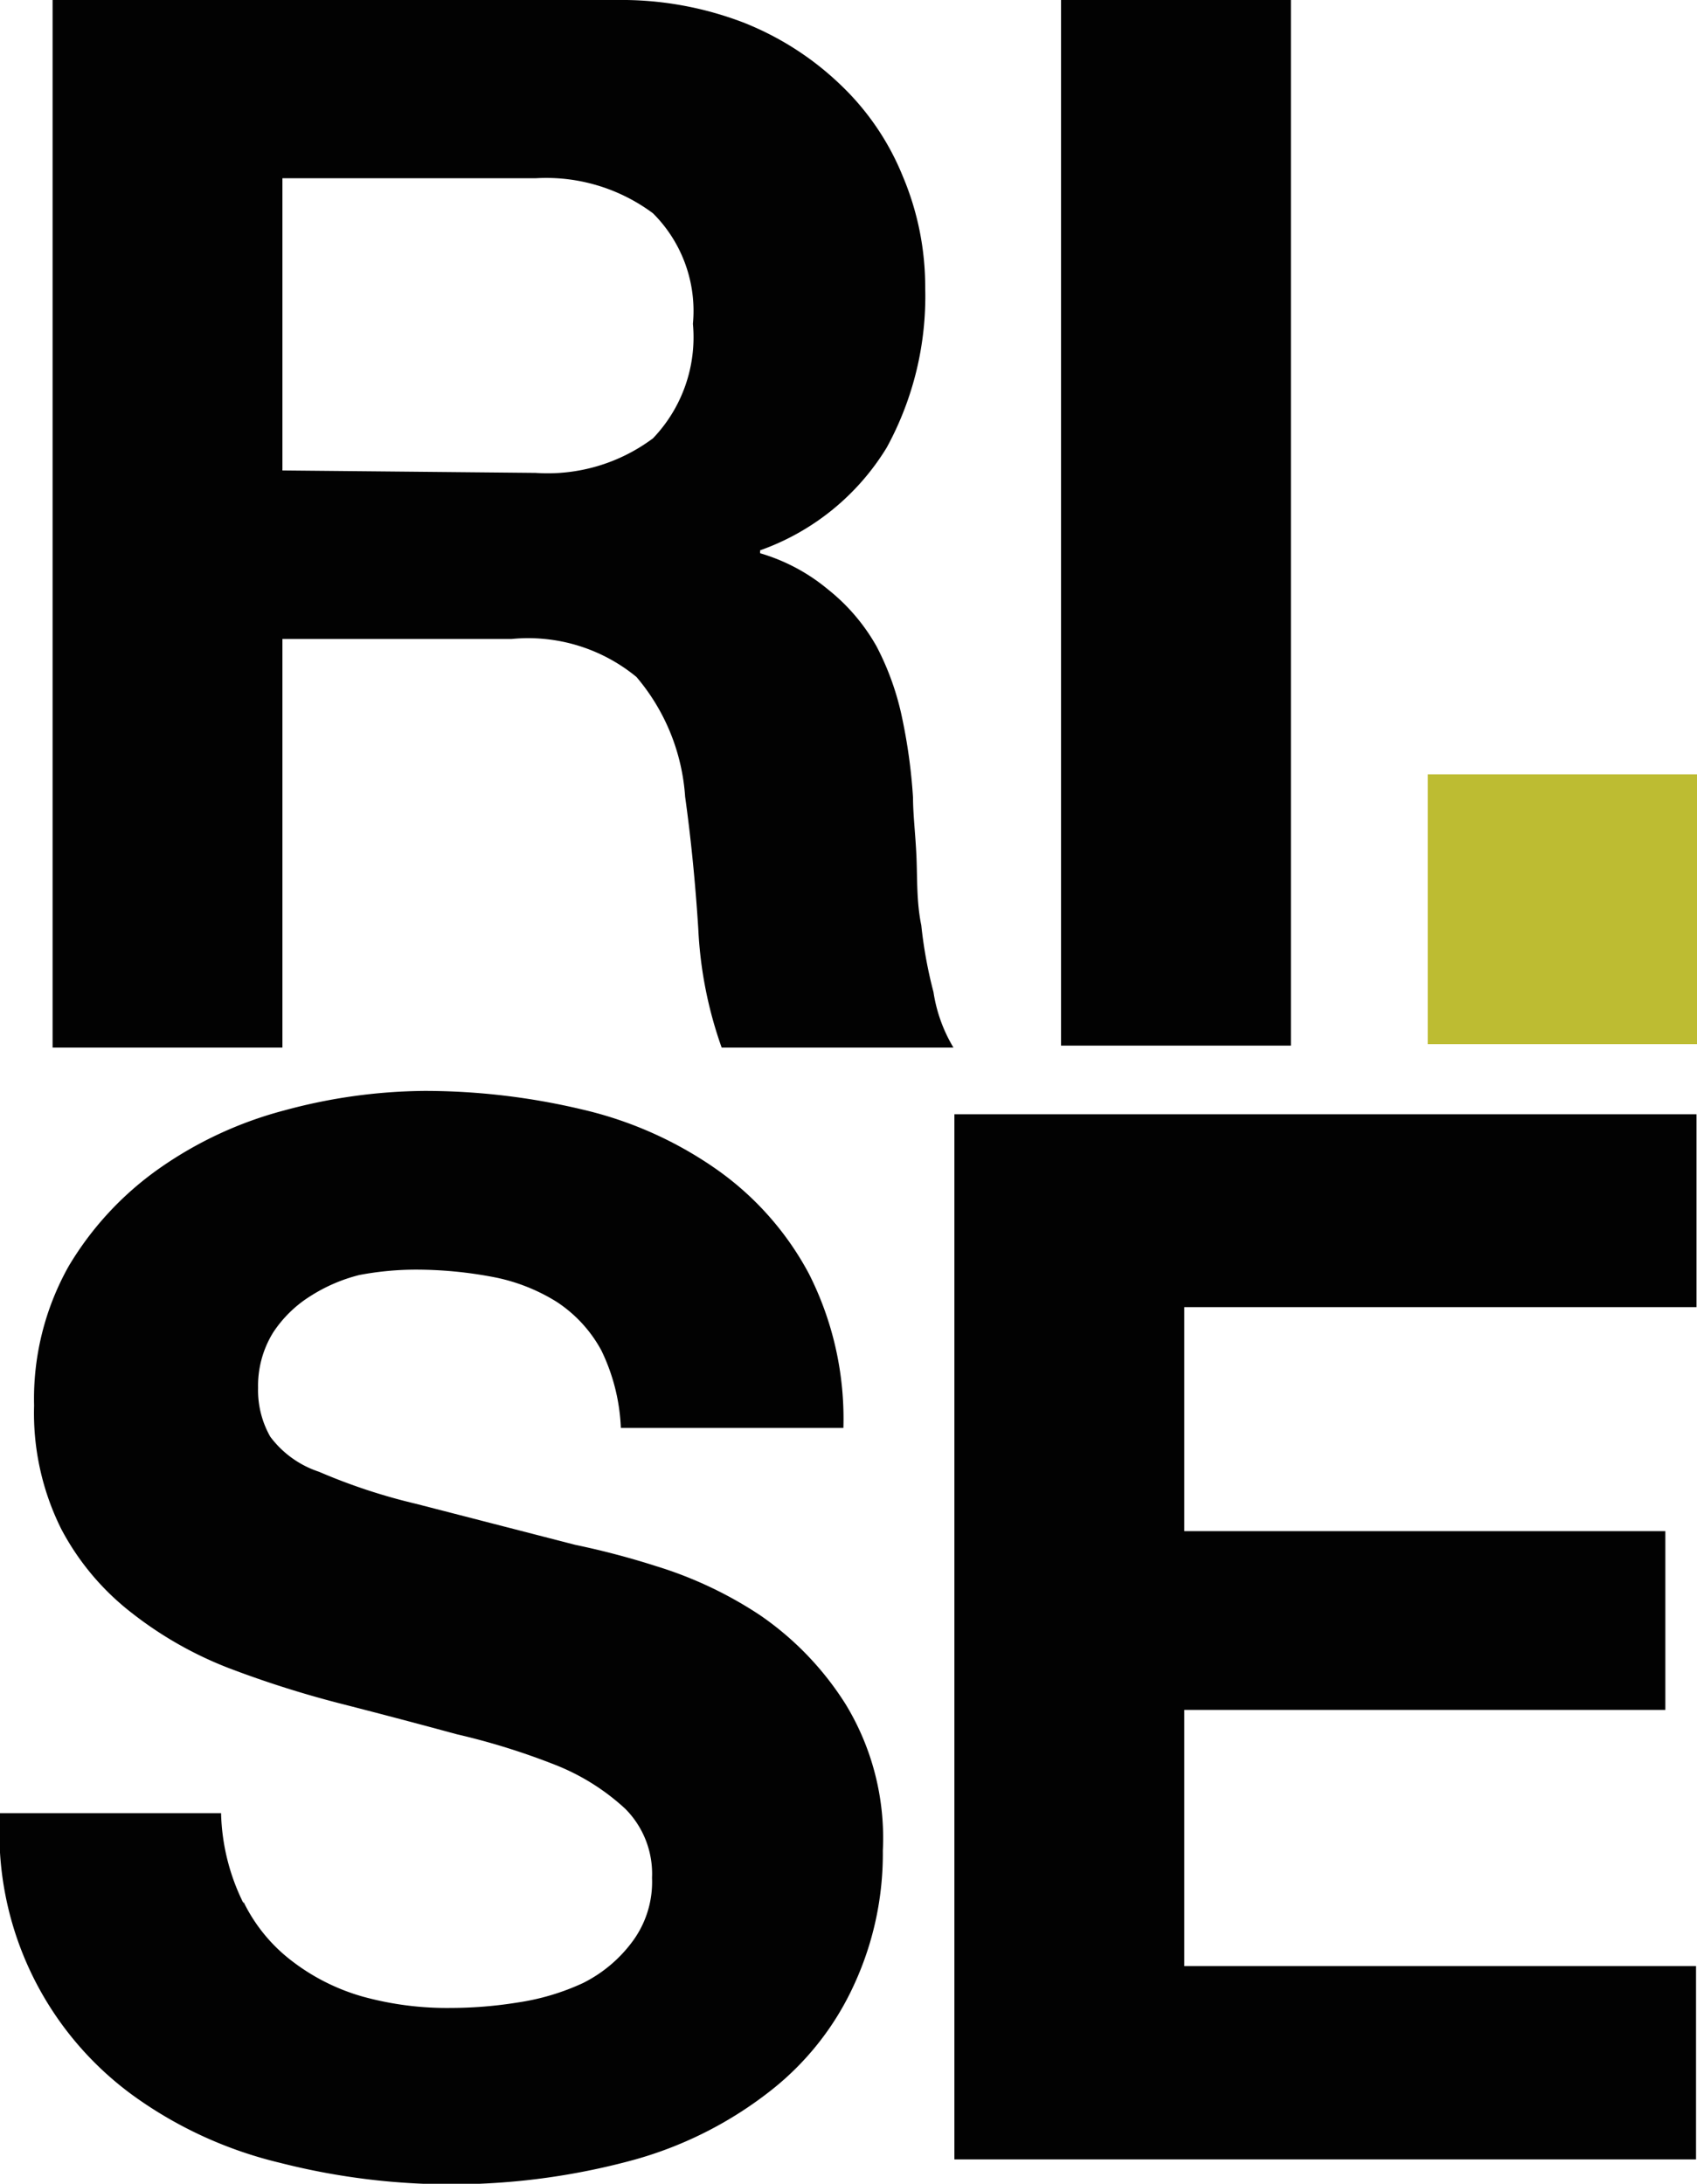
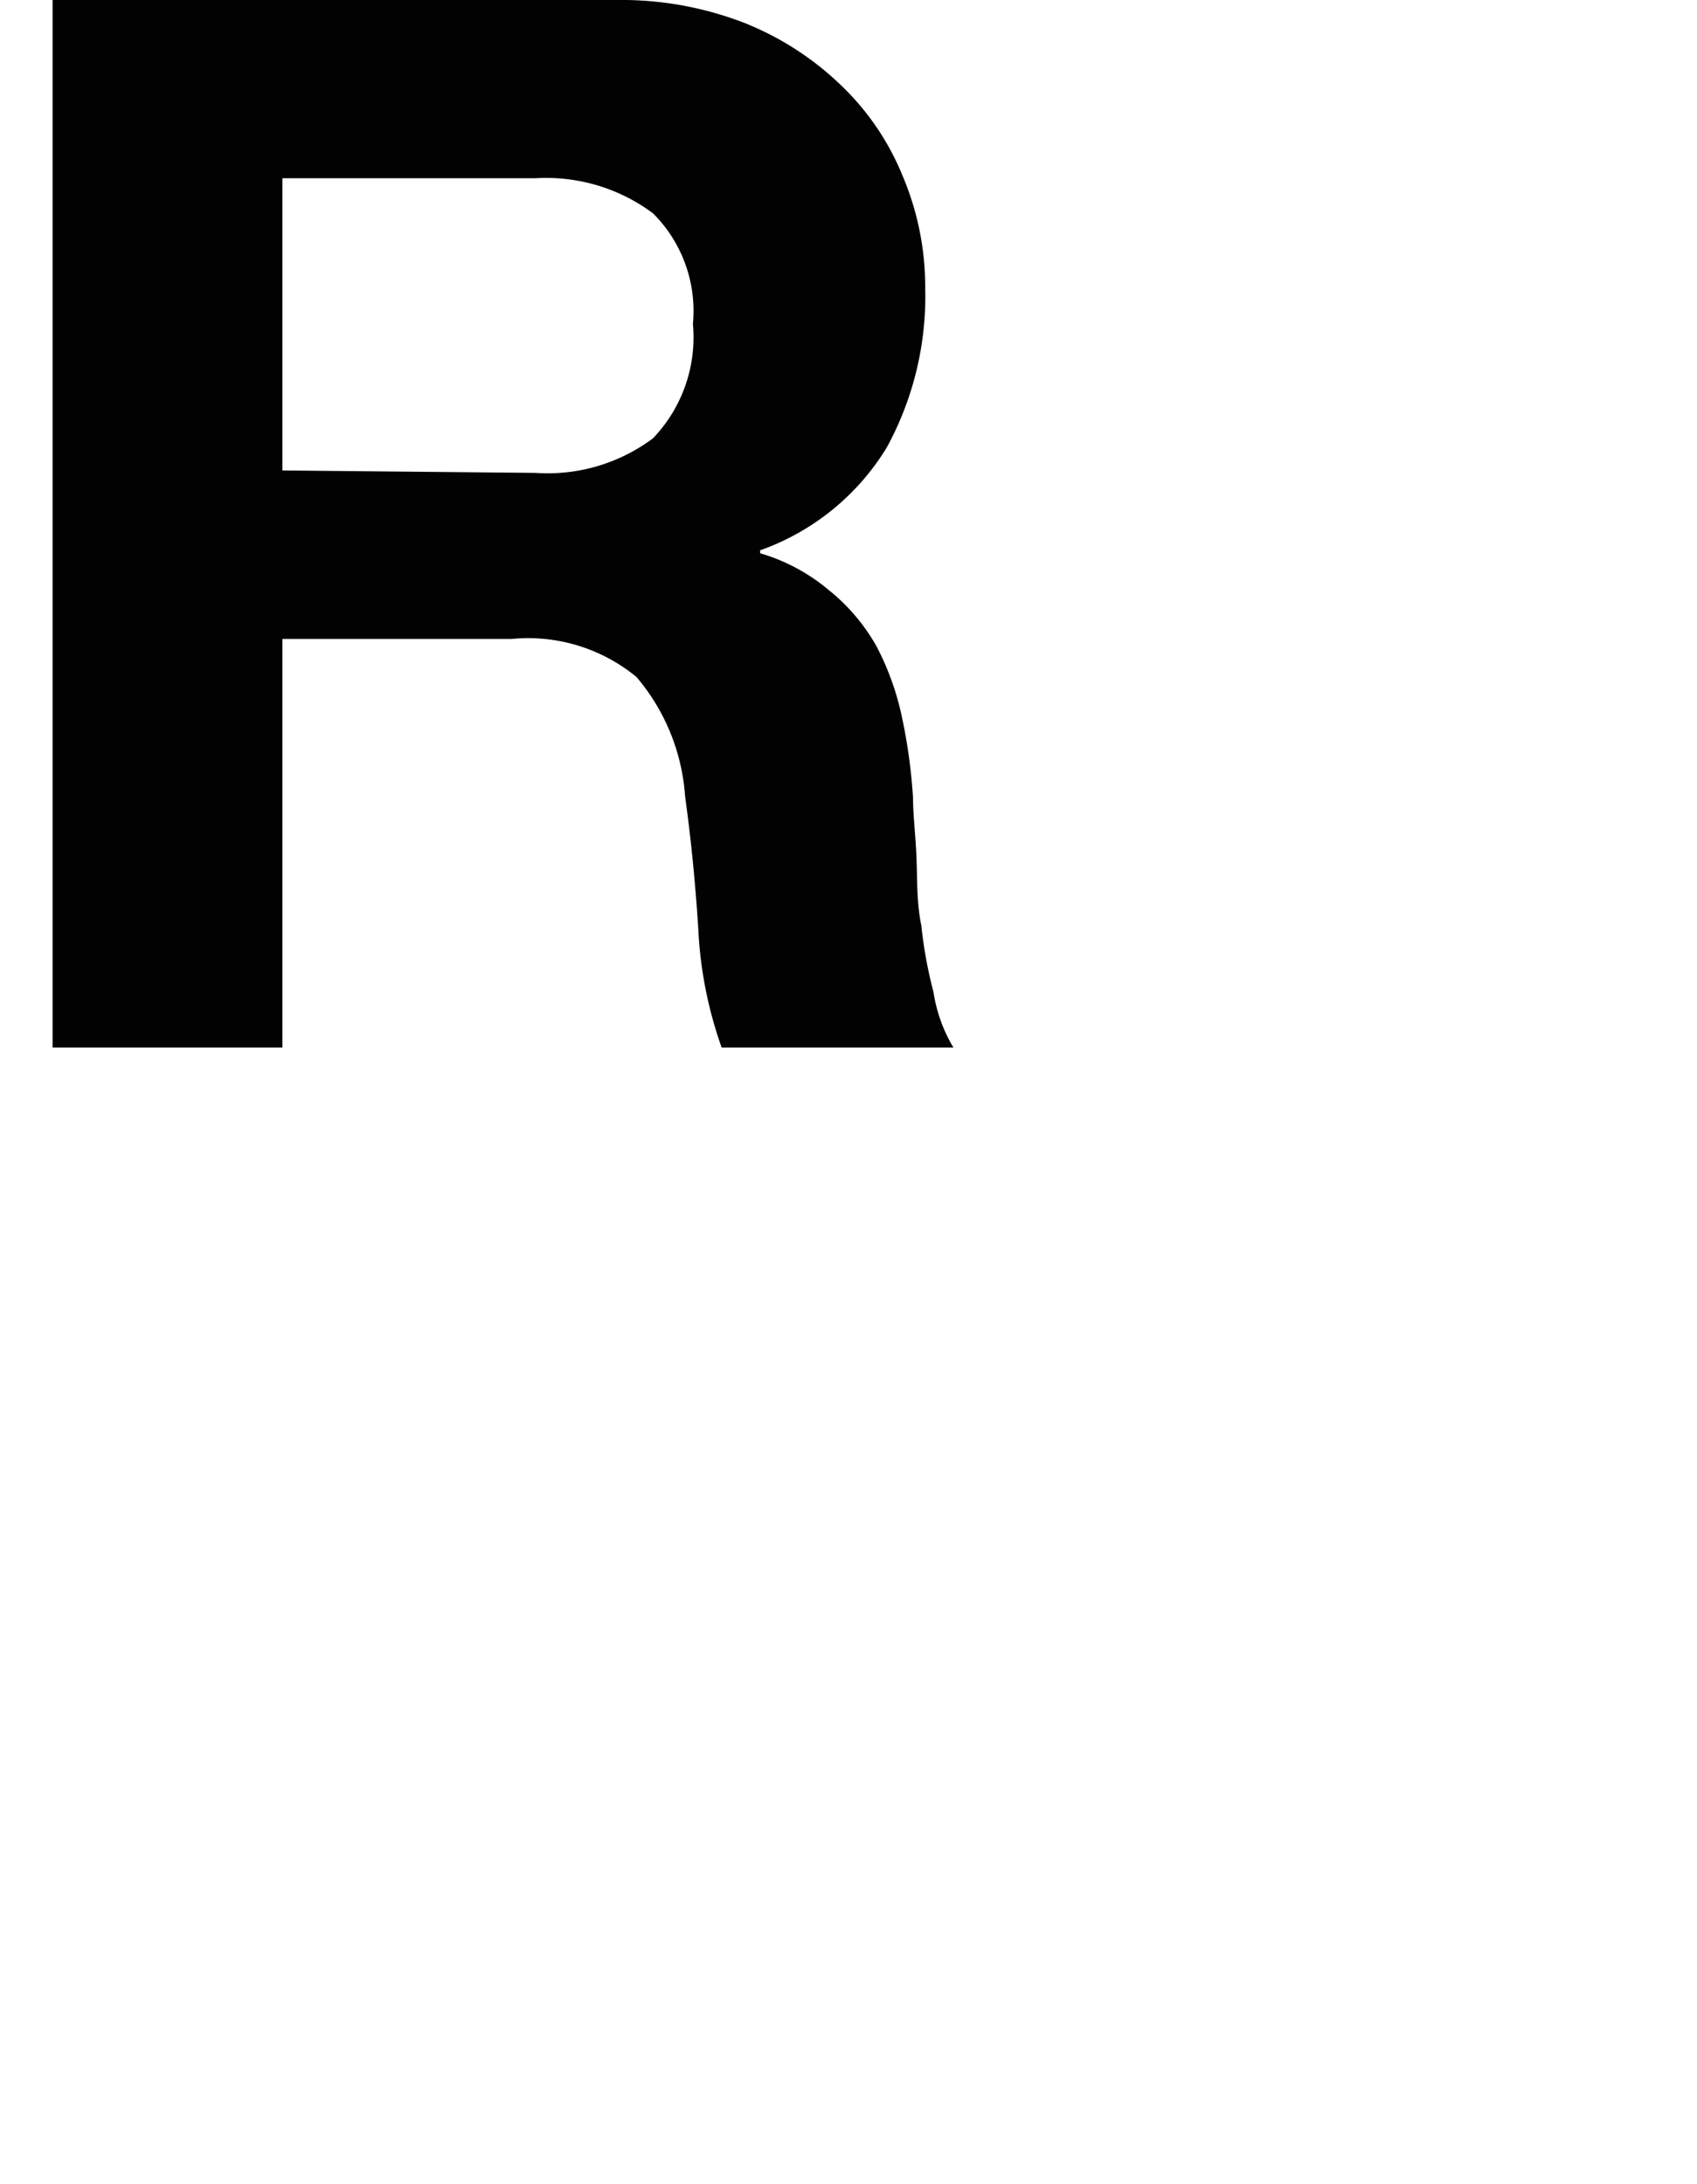
<svg xmlns="http://www.w3.org/2000/svg" viewBox="0 0 34.85 44.84">
  <defs>
    <style>.cls-1{fill:#020202;}.cls-2{fill:#bdbc32;}</style>
  </defs>
  <title>cert-RISE</title>
  <g id="Camada_2" data-name="Camada 2">
    <g id="Camada_1-2" data-name="Camada 1">
      <g id="Page-1">
        <g id="rise-logo">
          <path id="Fill-1" class="cls-1" d="M12.66,0a7,7,0,0,1,2.6.46,6.11,6.11,0,0,1,2,1.28,5.37,5.37,0,0,1,1.28,1.88A5.83,5.83,0,0,1,19,5.91a6.47,6.47,0,0,1-.79,3.28,5,5,0,0,1-2.6,2.11v.06A3.87,3.87,0,0,1,17,12.1,4,4,0,0,1,18,13.27a5.64,5.64,0,0,1,.53,1.49,11.25,11.25,0,0,1,.22,1.62c0,.34.05.75.07,1.2s0,.94.1,1.42a9.16,9.16,0,0,0,.25,1.37,3.12,3.12,0,0,0,.41,1.14H14.82a8.45,8.45,0,0,1-.48-2.44c-.06-.94-.15-1.85-.27-2.71a4.23,4.23,0,0,0-1-2.46,3.5,3.5,0,0,0-2.56-.78H5.8v8.39H1.08V0ZM11,9.71A3.61,3.61,0,0,0,13.41,9a3,3,0,0,0,.82-2.35,2.83,2.83,0,0,0-.82-2.27A3.67,3.67,0,0,0,11,3.66H5.8v6Z" />
-           <polygon id="Fill-3" class="cls-1" points="21.79 21.47 26.51 21.47 26.51 0 21.79 0 21.79 21.47" />
-           <polygon id="Fill-4" class="cls-2" points="29.32 21.44 34.85 21.44 34.85 15.9 29.32 15.9 29.32 21.44" />
-           <path id="Fill-5" class="cls-1" d="M5,39.05a3.39,3.39,0,0,0,1,1.22A4.31,4.31,0,0,0,7.46,41a6.52,6.52,0,0,0,1.81.23,8.68,8.68,0,0,0,1.35-.11,4.88,4.88,0,0,0,1.35-.4,2.83,2.83,0,0,0,1-.83,2.05,2.05,0,0,0,.42-1.33,1.89,1.89,0,0,0-.55-1.42,4.6,4.6,0,0,0-1.46-.91,14.27,14.27,0,0,0-2-.62Q8.24,35.3,7.07,35a21.35,21.35,0,0,1-2.35-.74,7.75,7.75,0,0,1-2-1.13,5.31,5.31,0,0,1-1.46-1.73A5.33,5.33,0,0,1,.7,28.86,5.56,5.56,0,0,1,1.41,26a6.55,6.55,0,0,1,1.85-2,8,8,0,0,1,2.58-1.2,11.24,11.24,0,0,1,2.88-.4,14,14,0,0,1,3.23.38A7.91,7.91,0,0,1,14.7,24a6.17,6.17,0,0,1,1.91,2.15,6.58,6.58,0,0,1,.71,3.17H12.75a4,4,0,0,0-.4-1.59,2.76,2.76,0,0,0-.92-1,3.81,3.81,0,0,0-1.31-.51,8.51,8.51,0,0,0-1.6-.15,6.29,6.29,0,0,0-1.14.11,3.4,3.4,0,0,0-1,.43,2.51,2.51,0,0,0-.77.75,2.08,2.08,0,0,0-.31,1.14,1.93,1.93,0,0,0,.25,1,2.05,2.05,0,0,0,1,.72,12,12,0,0,0,2,.66l3.26.84a16.47,16.47,0,0,1,1.67.44,8.23,8.23,0,0,1,2.12,1A6.26,6.26,0,0,1,17.37,35a5.28,5.28,0,0,1,.76,3,6.41,6.41,0,0,1-.58,2.73,5.85,5.85,0,0,1-1.7,2.18,8,8,0,0,1-2.8,1.43,14.22,14.22,0,0,1-7.3.07,8.52,8.52,0,0,1-3-1.37A6.67,6.67,0,0,1,0,37.23H4.54A4.38,4.38,0,0,0,5,39.08" />
-           <polyline id="Fill-6" class="cls-1" points="34.84 22.88 34.84 26.84 24.32 26.84 24.32 31.44 34.2 31.44 34.2 35.11 24.32 35.11 24.32 40.37 34.83 40.37 34.83 44.34 19.6 44.34 19.6 22.88 34.84 22.88" />
        </g>
      </g>
    </g>
  </g>
</svg>